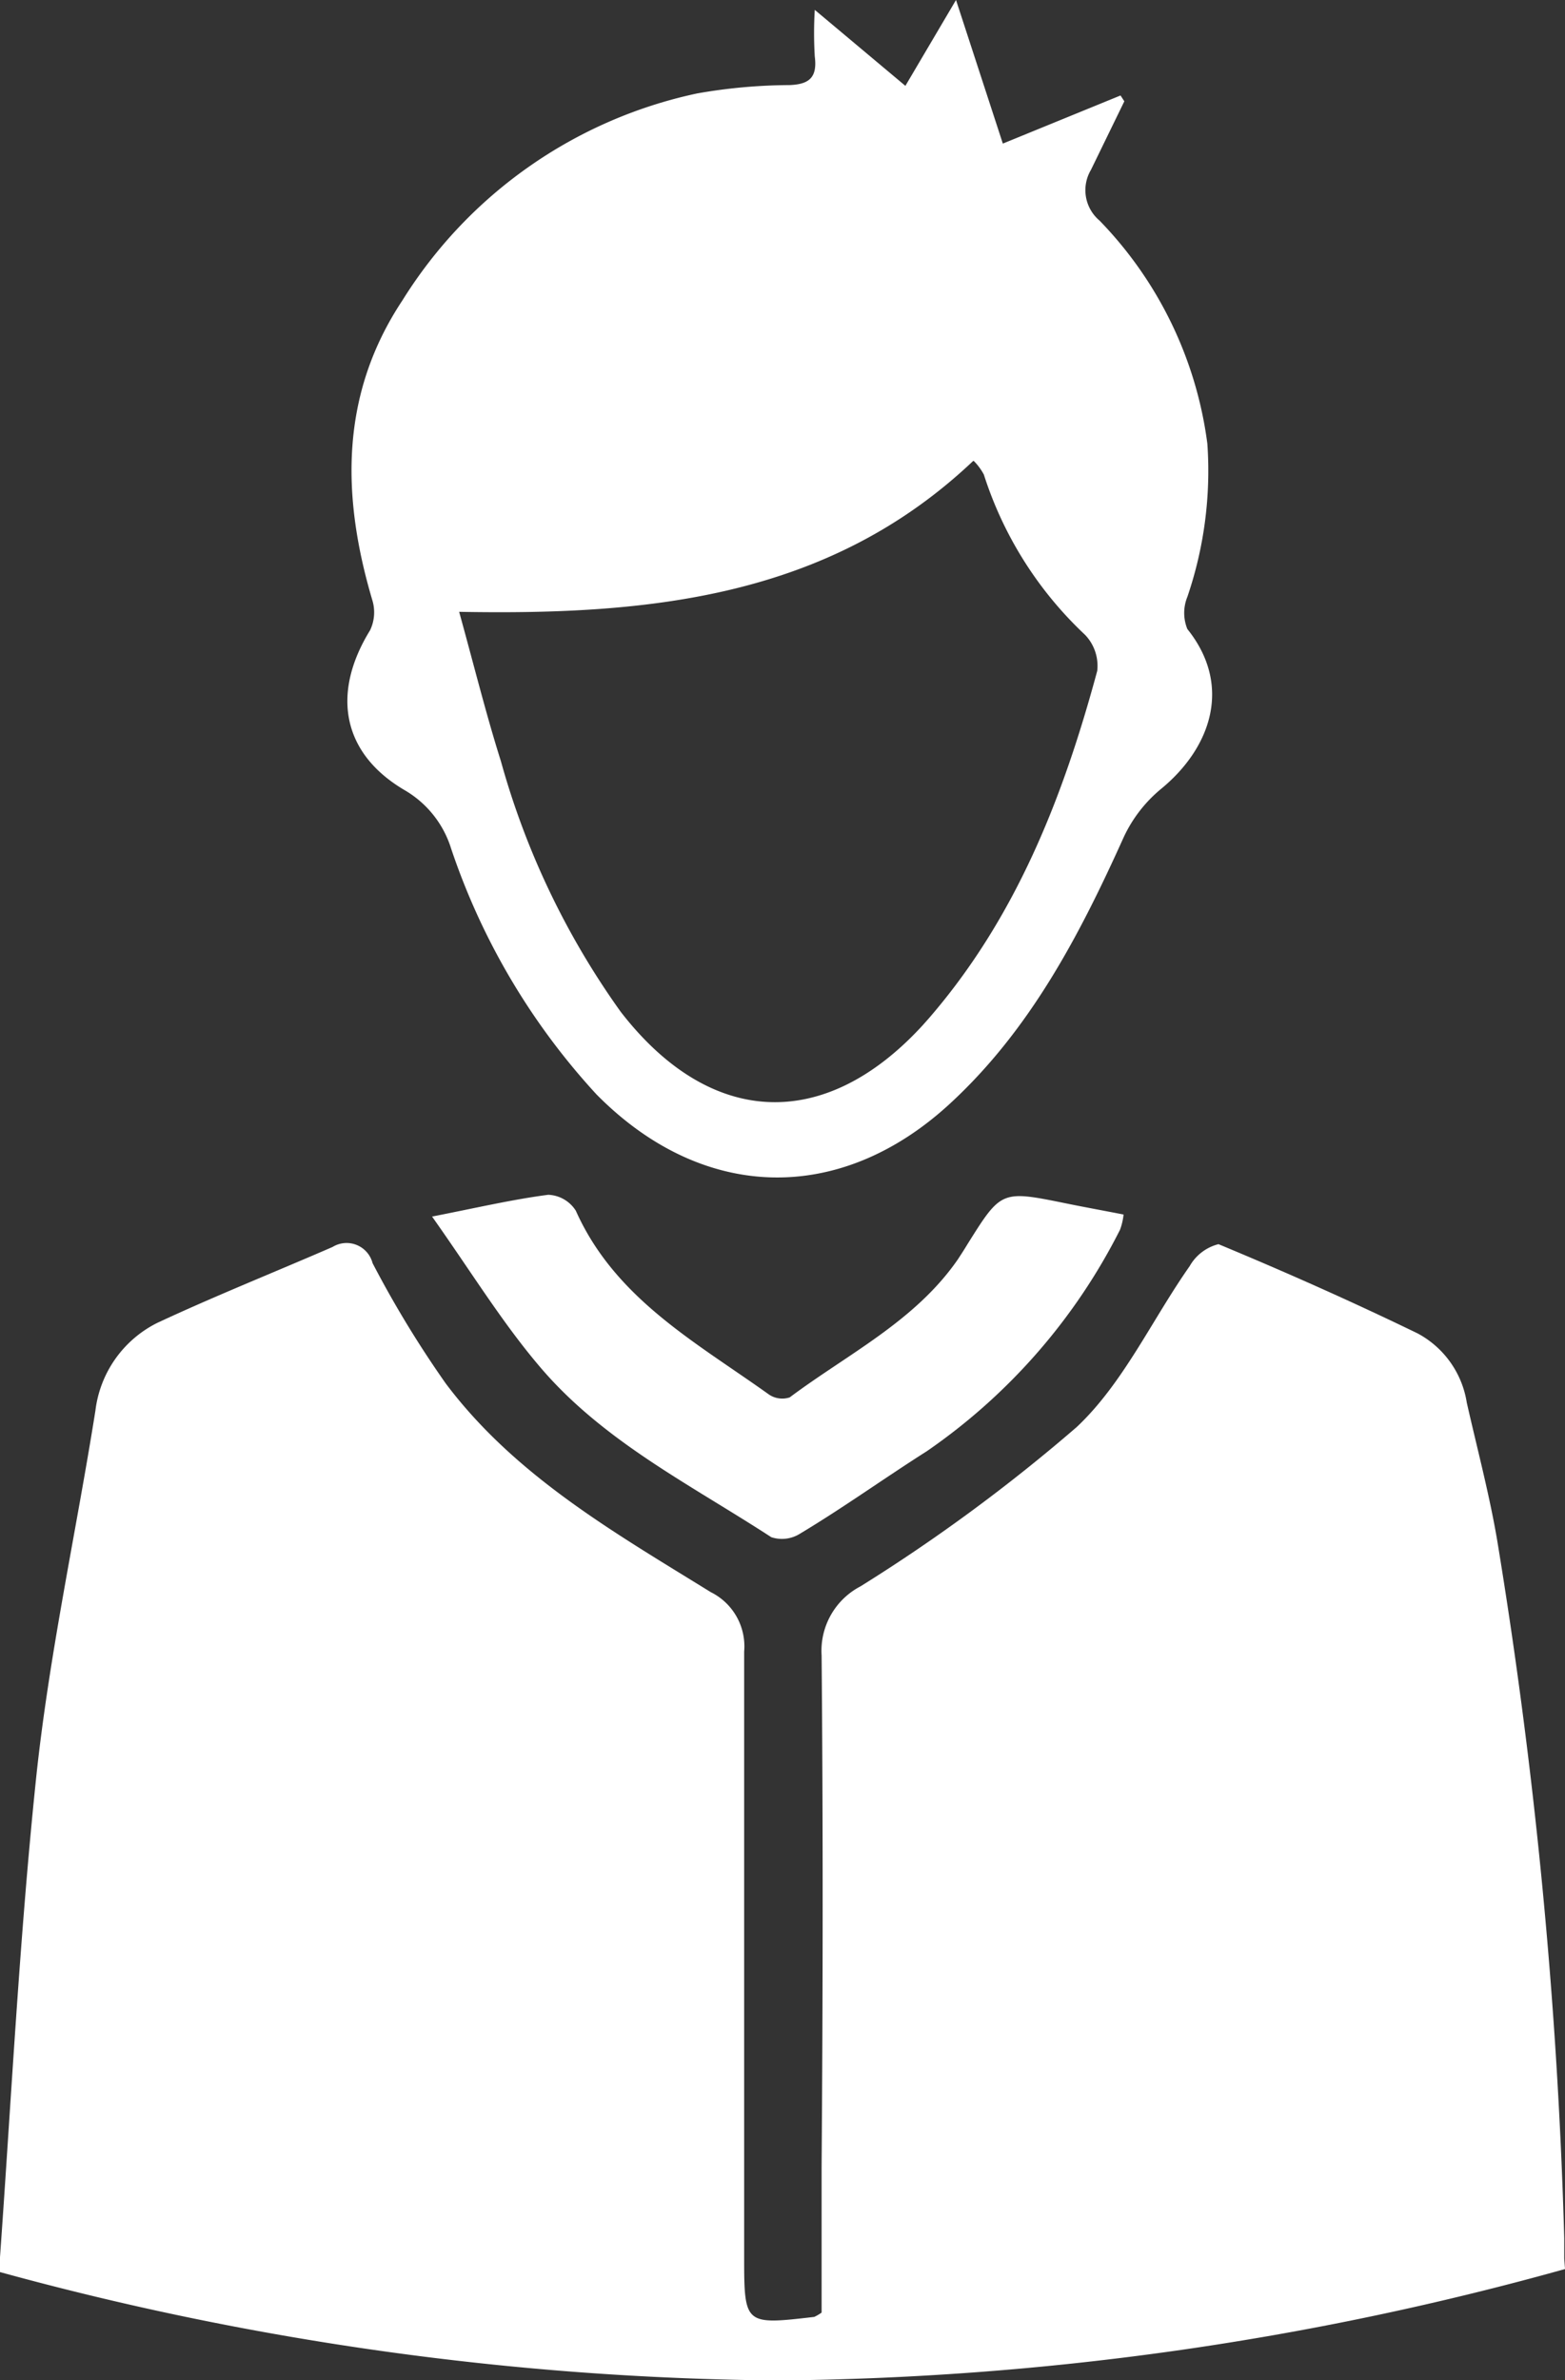
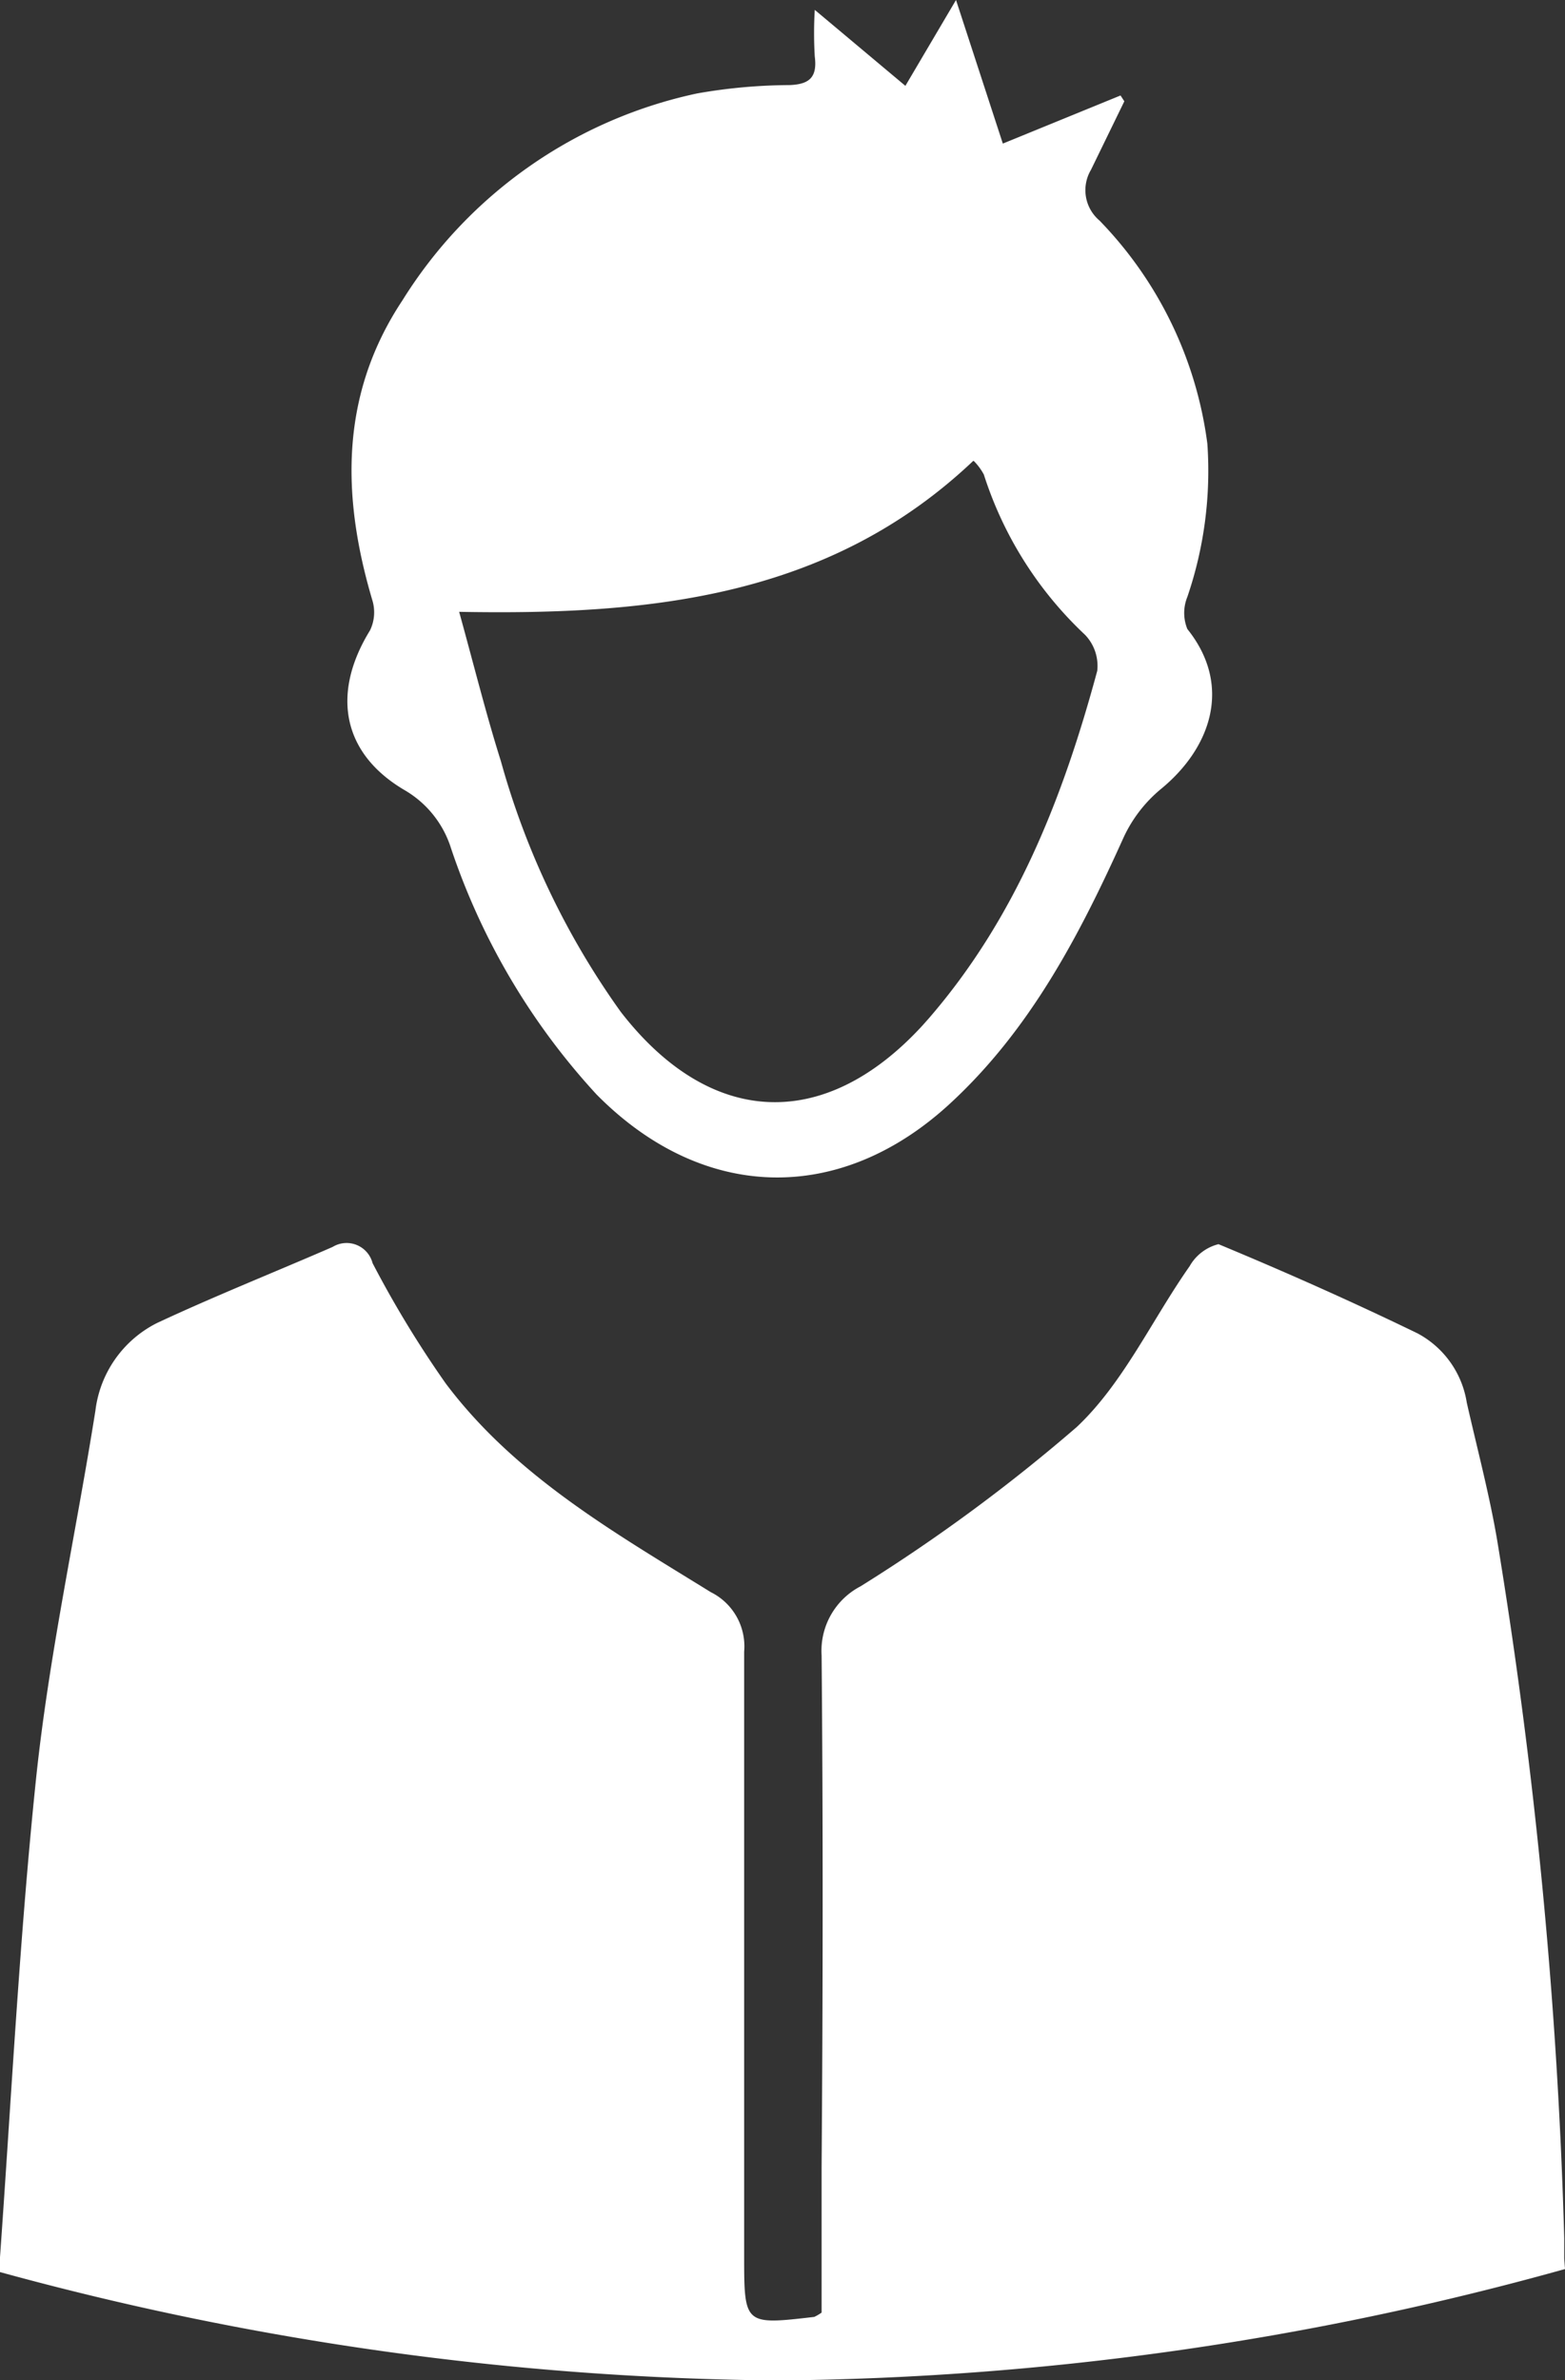
<svg xmlns="http://www.w3.org/2000/svg" id="Layer_1" data-name="Layer 1" viewBox="0 0 61.83 93.99">
  <rect x="0" y="0" width="61.83" height="93.99" fill="#333333" stroke="none" />
  <defs>
    <style>.cls-1{fill:#fff;}</style>
  </defs>
  <title>menina</title>
  <path class="cls-1" d="M16,31.21a4.06,4.06,0,0,1,1.82,2.29,27,27,0,0,0,5.75,9.72c4.17,4.22,9.58,4.38,13.94.38,3.19-2.93,5.14-6.67,6.89-10.55a5.46,5.46,0,0,1,1.45-1.88c2-1.63,2.85-4.1,1.06-6.33a1.68,1.68,0,0,1,0-1.27,15.39,15.39,0,0,0,.79-6.05,15.51,15.51,0,0,0-4.26-8.81,1.57,1.57,0,0,1-.34-2L44.42,4l-0.15-.23L39.62,5.67,37.77,0l-2,3.39-3.58-3a15.51,15.51,0,0,0,0,1.84c0.11,0.85-.24,1.1-1,1.13a21.45,21.45,0,0,0-3.65.33A18.17,18.17,0,0,0,15.9,11.86c-2.47,3.72-2.41,7.73-1.19,11.84a1.64,1.64,0,0,1-.09,1.19C13.09,27.37,13.5,29.75,16,31.21Zm22.48-13a2.3,2.3,0,0,1,.39.53,14.89,14.89,0,0,0,4,6.33,1.77,1.77,0,0,1,.48,1.42c-1.35,5-3.21,9.75-6.66,13.73l-0.24.27c-3.9,4.25-8.42,4-11.93-.54a31.4,31.4,0,0,1-4.73-9.89c-0.59-1.87-1.06-3.77-1.65-5.9C25.72,24.3,32.77,23.58,38.45,18.2Z" />
-   <path class="cls-1" d="M38.23,49.12c-0.12.2-.25,0.4-0.38,0.6-1.69,2.45-4.35,3.74-6.65,5.46a0.94,0.94,0,0,1-.83-0.12c-2.88-2.06-6.07-3.78-7.62-7.25a1.35,1.35,0,0,0-1.09-.63c-1.39.18-2.76,0.5-4.59,0.86,1.53,2.16,2.73,4.12,4.19,5.85,2.51,3,6,4.72,9.21,6.81a1.34,1.34,0,0,0,1.14-.14c1.67-1,3.3-2.17,5-3.25a23.42,23.42,0,0,0,7.64-8.75,2.49,2.49,0,0,0,.14-0.6c-0.81-.16-1.54-0.29-2.27-0.44C39.56,47,39.56,47,38.23,49.12Z" />
  <path class="cls-1" d="M61.8,89.19c0-.27,0-0.54,0-0.81a205.19,205.19,0,0,0-2.65-27.56c-0.31-1.82-.79-3.62-1.2-5.43A3.76,3.76,0,0,0,56,52.65c-2.58-1.25-5.21-2.42-7.86-3.52A1.82,1.82,0,0,0,47,50c-1.49,2.12-2.62,4.62-4.46,6.35A68.32,68.32,0,0,1,34,62.64a2.87,2.87,0,0,0-1.54,2.73c0.06,6.73.05,13.46,0,20.2q0,2.31,0,4.61v1.14a1.84,1.84,0,0,1-.29.17c-2.76.32-2.77,0.32-2.77-2.41q0-1.79,0-3.58c0-6.76,0-13.52,0-20.28a2.39,2.39,0,0,0-1.32-2.35c-3.8-2.35-7.72-4.58-10.47-8.24a41.77,41.77,0,0,1-2.89-4.75,1.06,1.06,0,0,0-1.58-.64c-2.3,1-4.66,1.94-6.93,3A4.47,4.47,0,0,0,3.77,55.7C3,60.55,1.93,65.39,1.42,70.28,0.77,76.54.45,82.84,0,89.13l0,0.59A120,120,0,0,0,30.7,94,119.31,119.31,0,0,0,61.83,89.6C61.82,89.46,61.81,89.32,61.8,89.19Z" />
</svg>